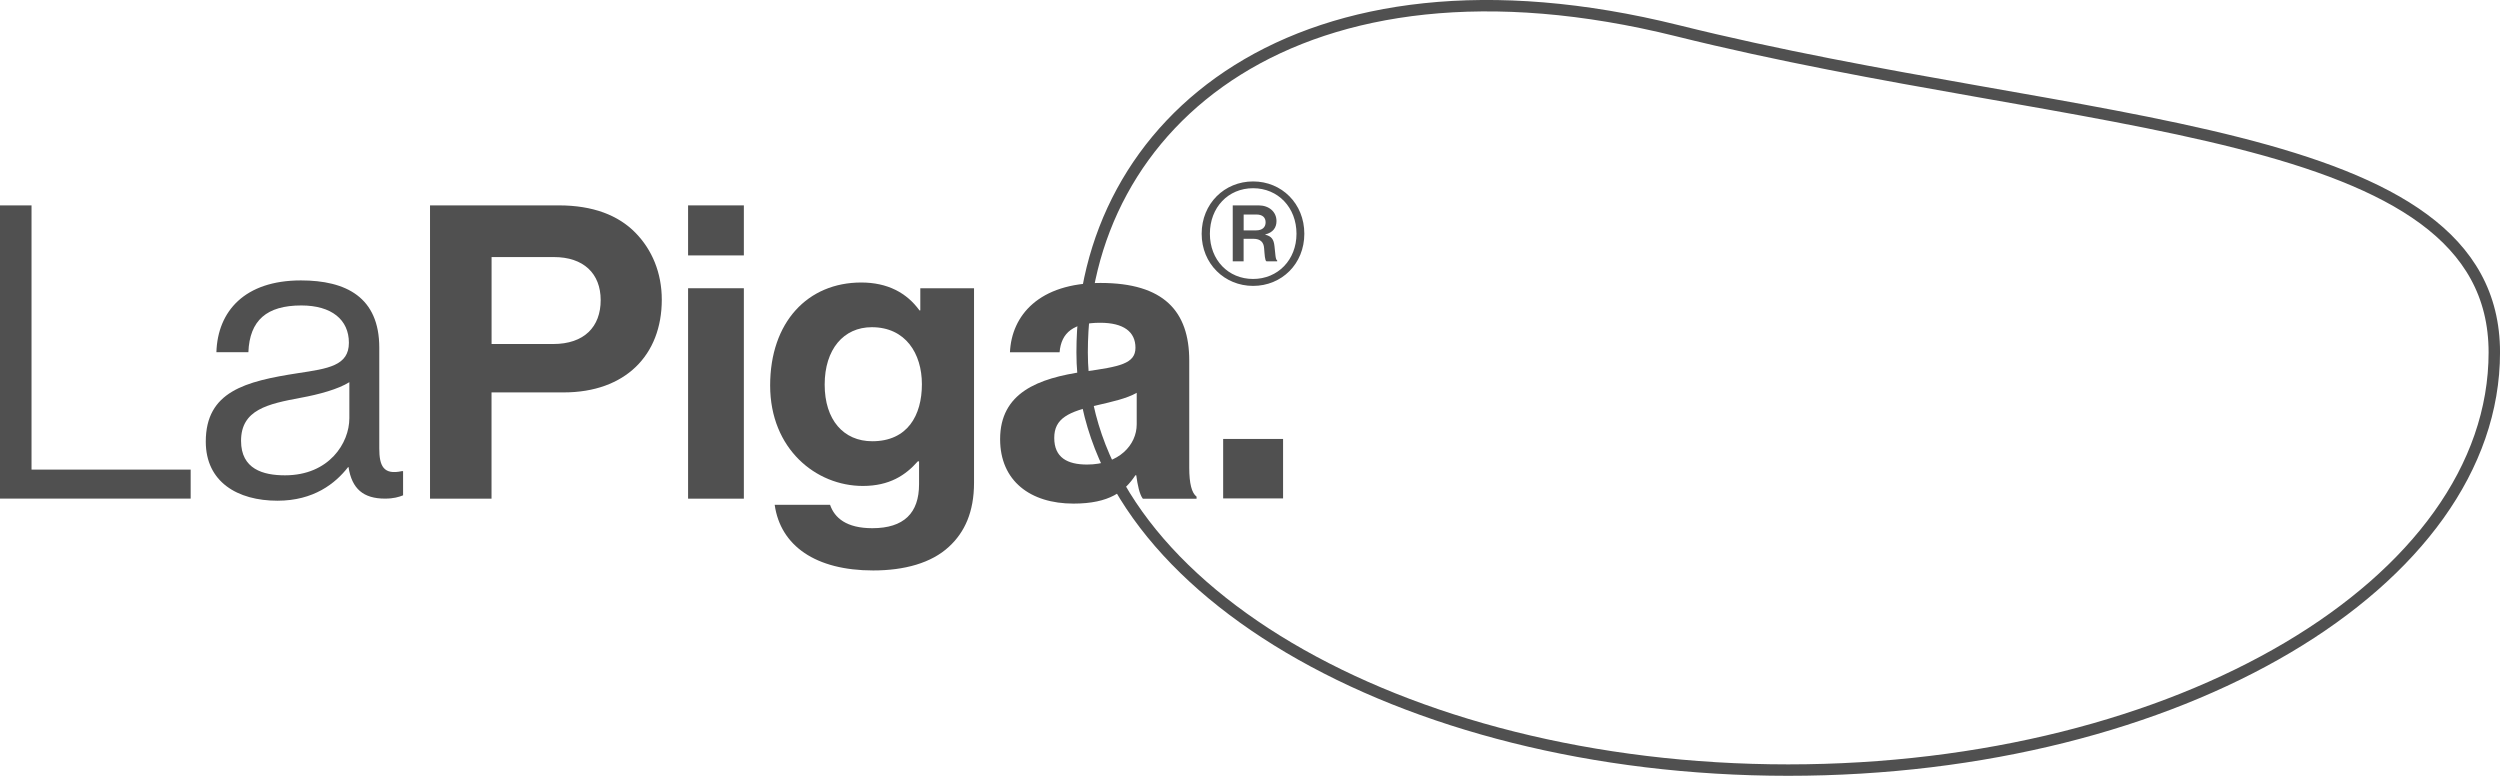
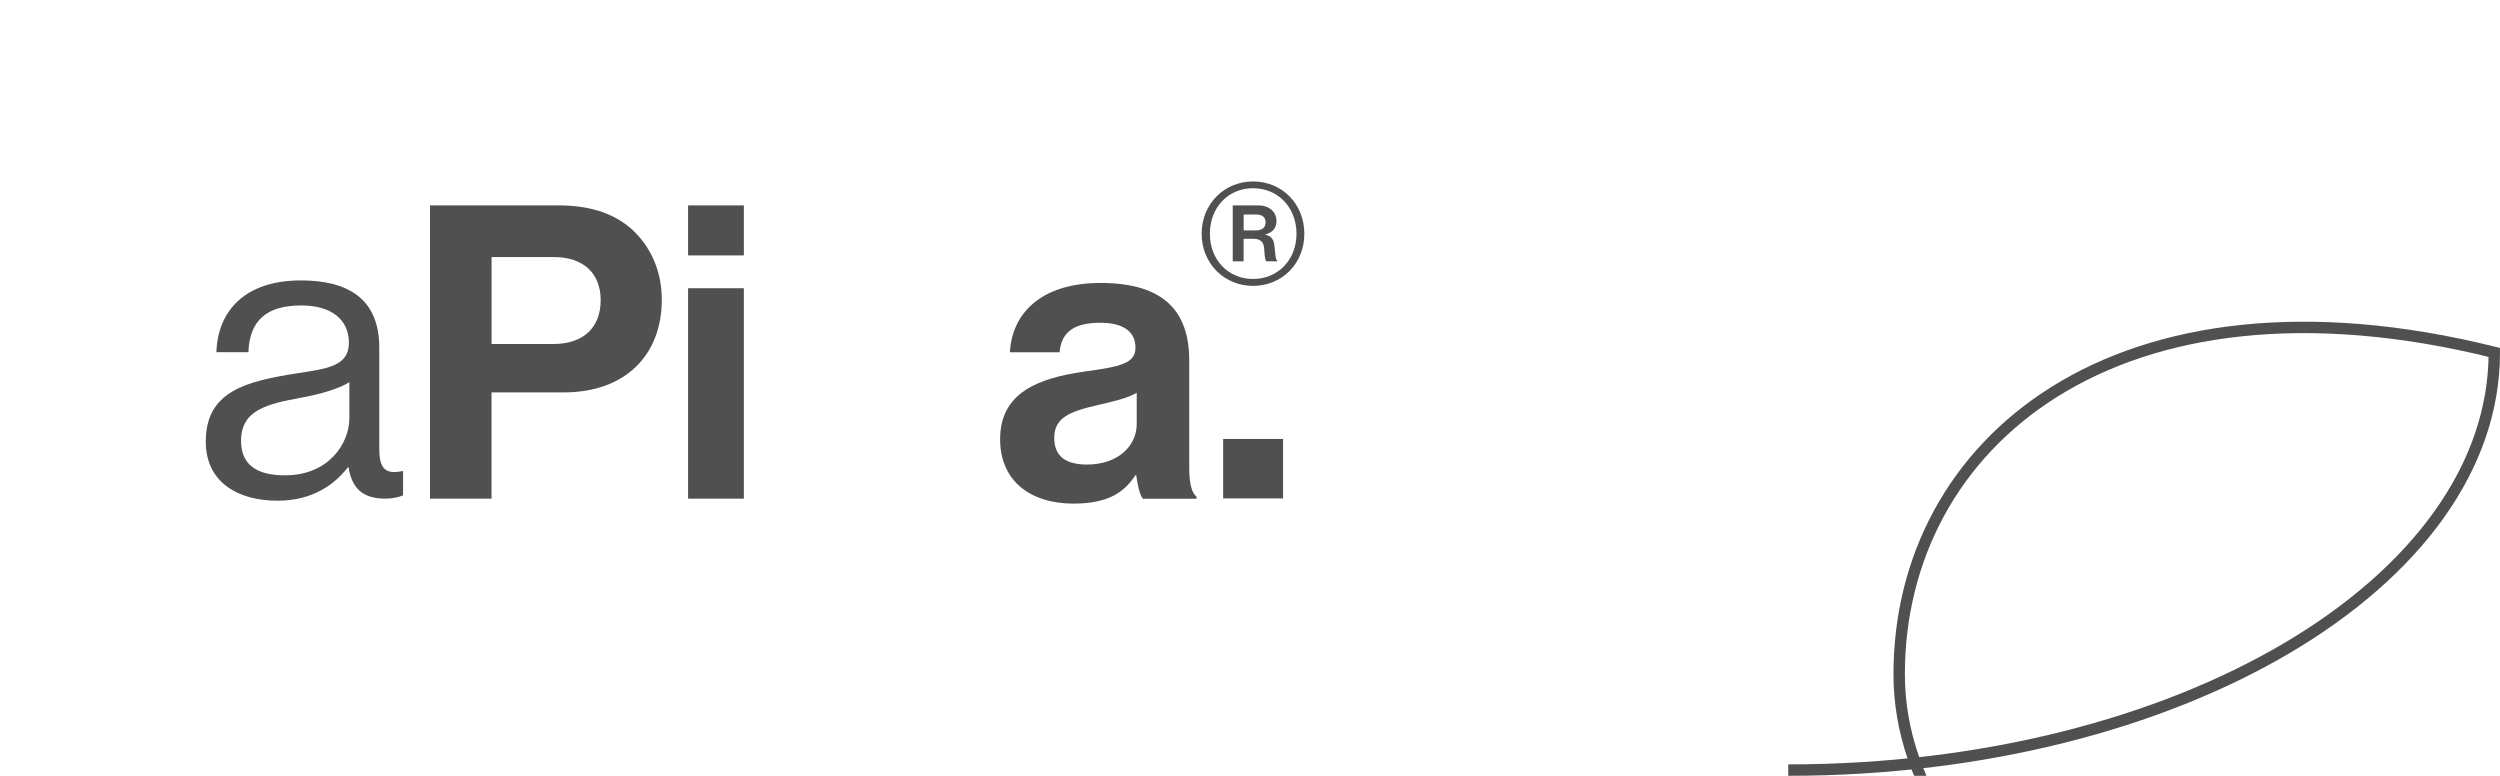
<svg xmlns="http://www.w3.org/2000/svg" id="Capa_2" viewBox="0 0 501.14 155.51">
  <defs>
    <style>
      .cls-1 {
        fill: none;
        stroke: #505050;
        stroke-miterlimit: 10;
        stroke-width: 2.29px;
      }

      .cls-2 {
        fill: #505050;
      }
    </style>
  </defs>
  <g id="Capa_1-2" data-name="Capa_1">
    <g>
-       <path class="cls-1" d="M358.46,154.37c78.16,0,141.54-37.49,141.54-83.73S417.62,26.39,336.22,6.15c-75.86-18.84-119.3,18.27-119.3,64.49s63.38,83.73,141.54,83.73" />
+       <path class="cls-1" d="M358.46,154.37c78.16,0,141.54-37.49,141.54-83.73c-75.86-18.84-119.3,18.27-119.3,64.49s63.38,83.73,141.54,83.73" />
      <g>
-         <path class="cls-2" d="M0,41.17h6.32v52.96h31.9s0,5.82,0,5.82H0v-58.79Z" />
        <path class="cls-2" d="M69.86,93.63h-.08c-2.55,3.29-6.91,6.74-14.15,6.74-8.05,0-14.38-3.78-14.38-11.84,0-10.04,7.89-12.09,18.49-13.73,6.01-.91,10.2-1.48,10.2-6.09s-3.45-7.48-9.54-7.48c-6.91,0-10.36,2.96-10.61,9.37h-6.41c.25-8.22,5.68-14.39,16.94-14.39,9.05,0,15.71,3.37,15.71,13.48v20.22c0,3.45.82,5.35,4.53,4.53h.24v4.85c-.82.33-1.89.66-3.62.66-4.35,0-6.65-1.97-7.32-6.33ZM70.03,83.85v-7.24c-2.22,1.4-6.09,2.46-9.71,3.12-6.65,1.24-12,2.39-12,8.64,0,5.67,4.43,6.91,8.8,6.91,8.88,0,12.91-6.5,12.91-11.43Z" />
        <path class="cls-2" d="M86.21,41.17h25.82c6.82,0,11.92,1.97,15.37,5.51,3.29,3.37,5.26,7.97,5.26,13.4,0,11.1-7.32,18.58-19.66,18.58h-14.47s0,21.3,0,21.3h-12.33v-58.79ZM98.54,68.96h12.34c6.24,0,9.53-3.45,9.53-8.8s-3.45-8.63-9.37-8.63h-12.5v17.43Z" />
        <path class="cls-2" d="M137.93,41.17h11.18v10.03h-11.18v-10.03ZM137.93,57.78h11.18v42.18h-11.18v-42.18Z" />
-         <path class="cls-2" d="M155.29,101.19h11.1c.9,2.63,3.29,4.69,8.47,4.69,6.33,0,9.37-3.04,9.37-8.8v-4.6h-.25c-2.46,2.79-5.68,4.93-11.02,4.93-9.37,0-18.58-7.4-18.58-20.14s7.56-20.64,18.26-20.64c5.26,0,9.12,2.06,11.67,5.59h.17v-4.44h10.77v38.97c0,5.92-1.89,9.95-5.01,12.83-3.53,3.29-8.96,4.77-15.21,4.77-11.51,0-18.58-4.93-19.74-13.16ZM184.8,77.02c0-6.17-3.29-11.43-10.04-11.43-5.67,0-9.45,4.44-9.45,11.51s3.78,11.35,9.54,11.35c7.07,0,9.95-5.18,9.95-11.43Z" />
        <path class="cls-2" d="M227.77,95.27h-.17c-2.13,3.21-5.17,5.68-12.41,5.68-8.64,0-14.71-4.53-14.71-12.91,0-9.29,7.56-12.24,16.94-13.56,6.99-.98,10.19-1.56,10.19-4.77s-2.38-5.01-7.07-5.01c-5.26,0-7.81,1.89-8.14,5.92h-9.95c.33-7.4,5.84-13.9,18.17-13.9,12.67,0,17.77,5.68,17.77,15.54v21.46c0,3.21.49,5.09,1.47,5.84v.41h-10.77c-.66-.82-1.07-2.79-1.32-4.69ZM227.86,85.07v-6.33c-1.98,1.15-5.02,1.81-7.81,2.46-5.84,1.32-8.72,2.63-8.72,6.58s2.63,5.34,6.58,5.34c6.41,0,9.95-3.95,9.95-8.06Z" />
        <path class="cls-2" d="M245.19,87.99h12.01v11.92h-12.01v-11.92Z" />
      </g>
    </g>
    <path class="cls-2" d="M240.88,46.86c0-6.05,4.58-10.49,10.31-10.49s10.27,4.44,10.27,10.49-4.55,10.45-10.27,10.45-10.31-4.44-10.31-10.45ZM259.89,46.86c0-5.26-3.69-9.13-8.7-9.13s-8.66,3.87-8.66,9.13,3.69,9.06,8.66,9.06,8.7-3.83,8.7-9.06ZM247.11,41.17h5.19c2.04,0,3.58,1.25,3.58,3.15,0,1.29-.68,2.29-2.26,2.68v.04c1.29.32,1.72.97,1.86,2.33.18,1.54.18,2.68.54,2.83v.18h-2.15c-.32-.14-.36-1.32-.47-2.61-.07-1.22-.75-1.9-2.11-1.9h-2v4.51h-2.18v-11.2ZM249.29,46.18h2.51c1.25,0,1.9-.64,1.9-1.61s-.61-1.57-1.86-1.57h-2.54v3.19Z" />
  </g>
</svg>